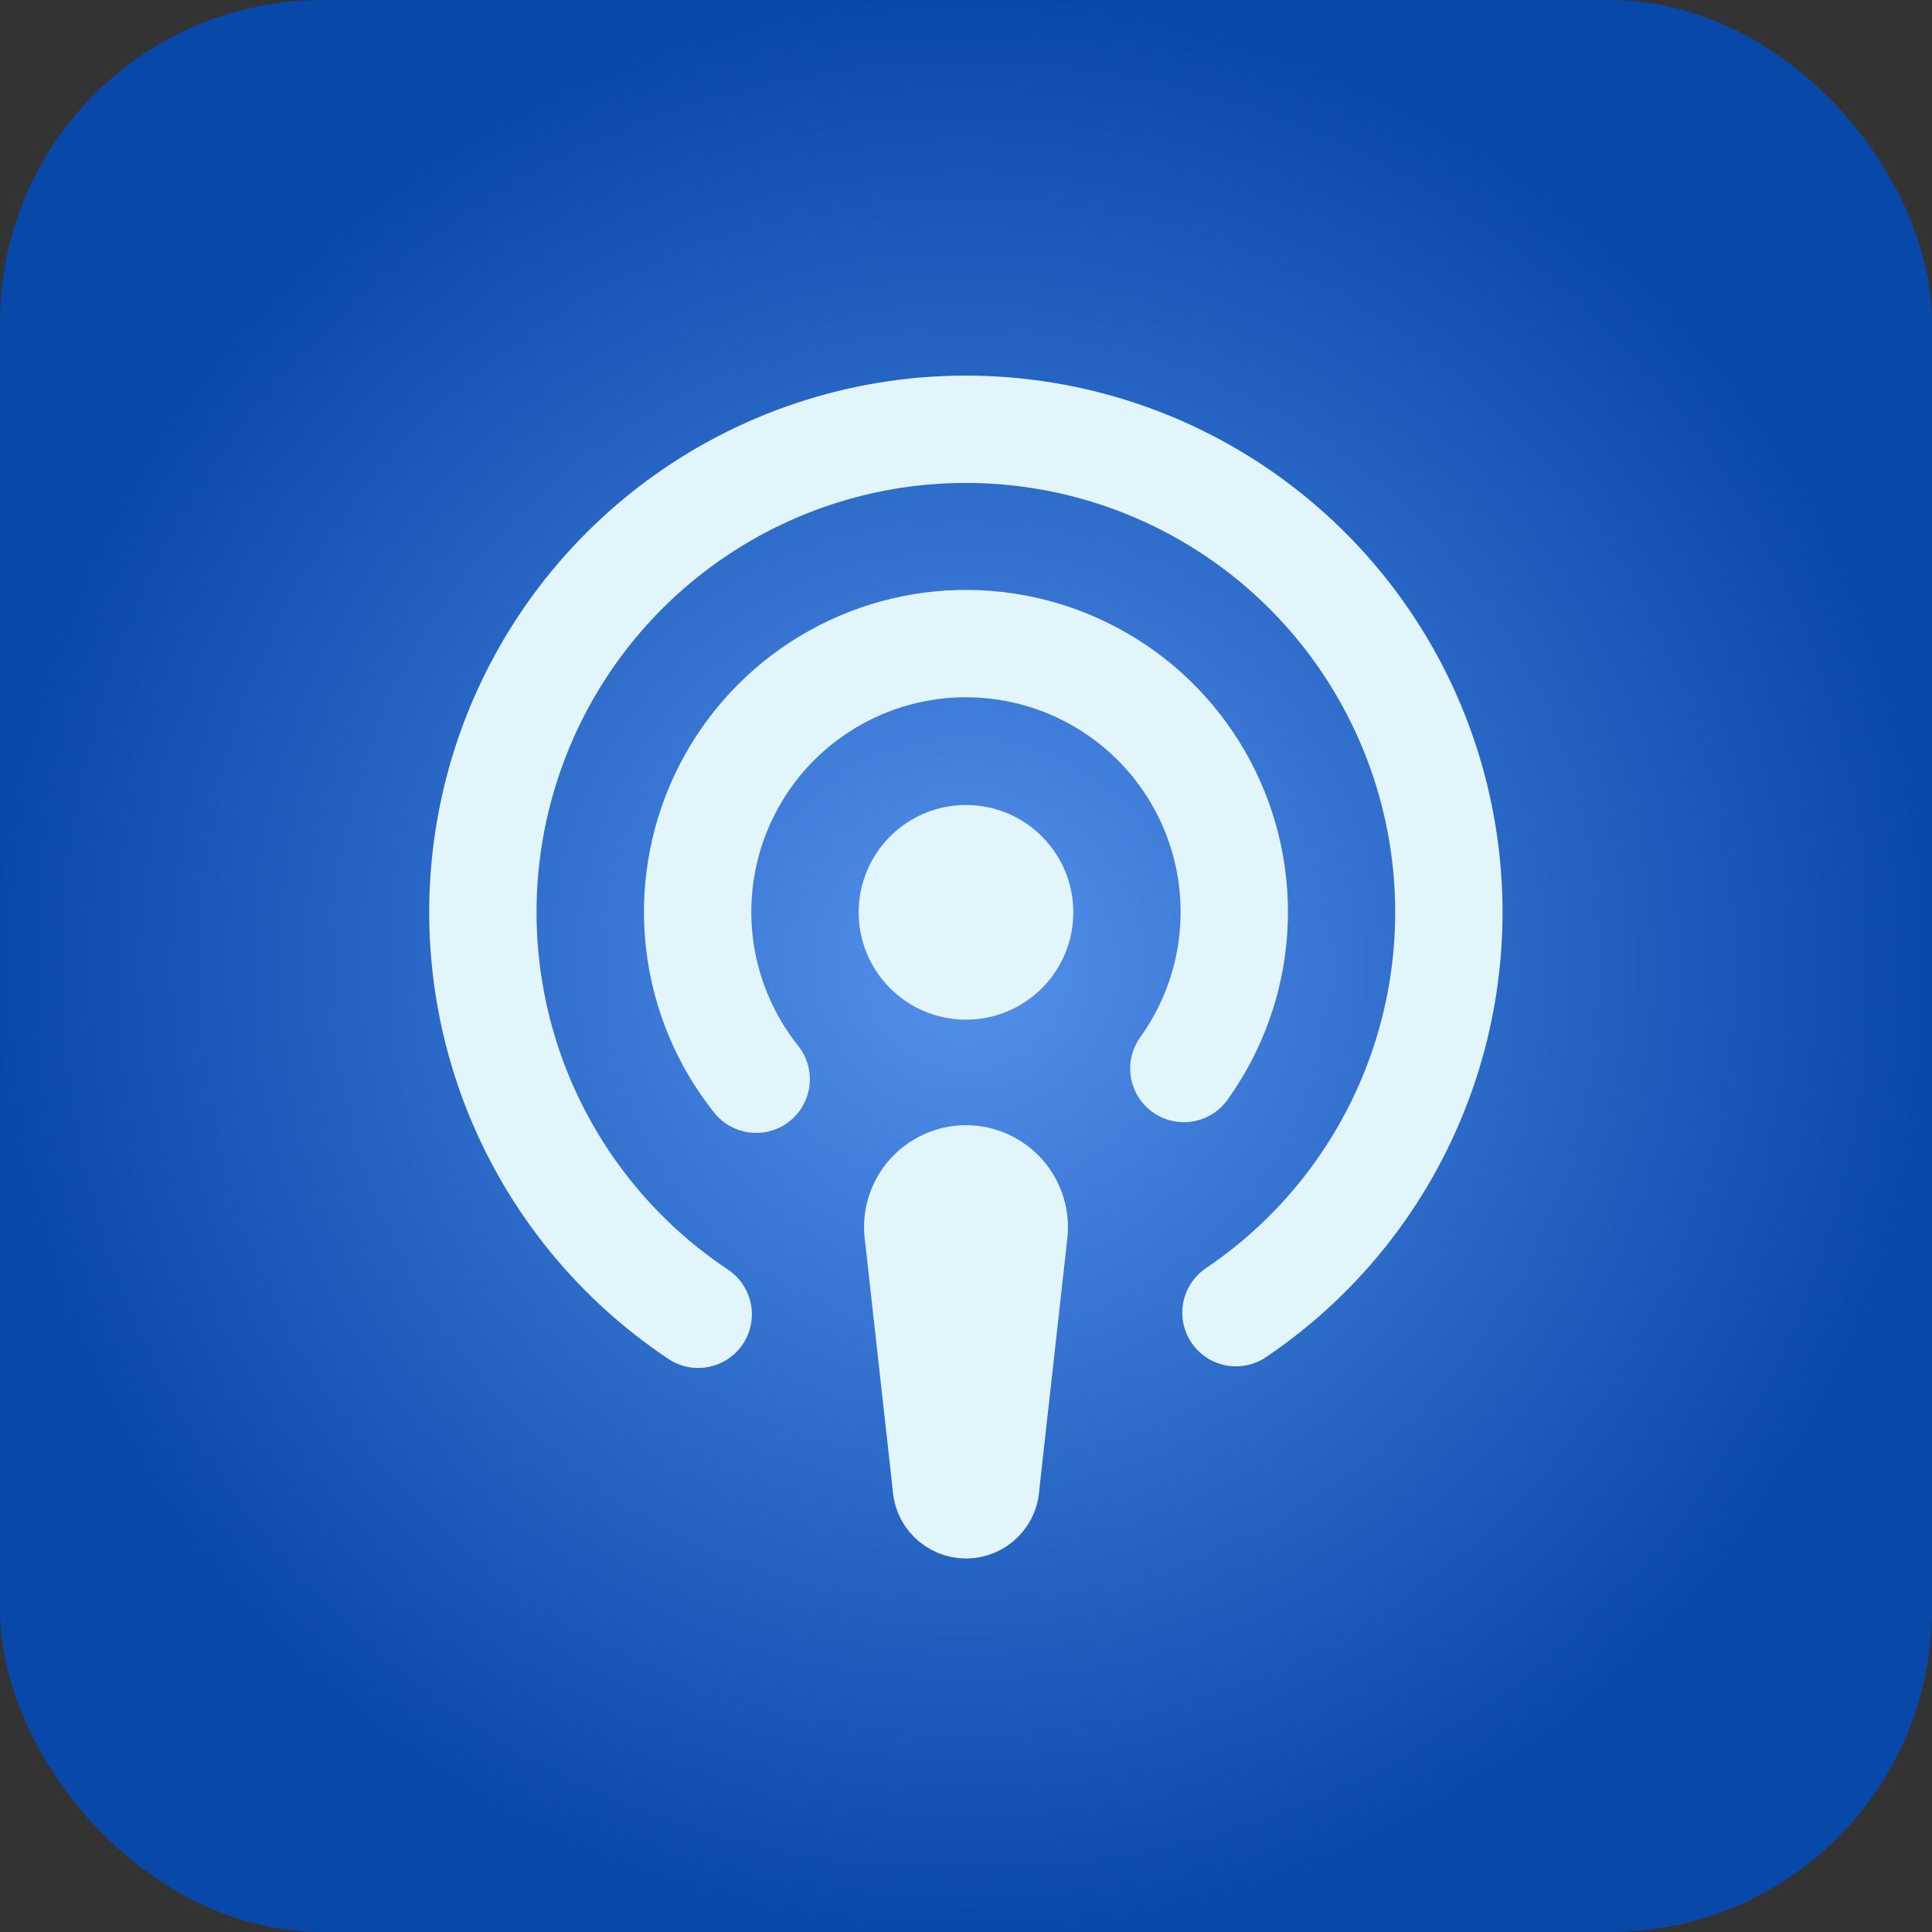
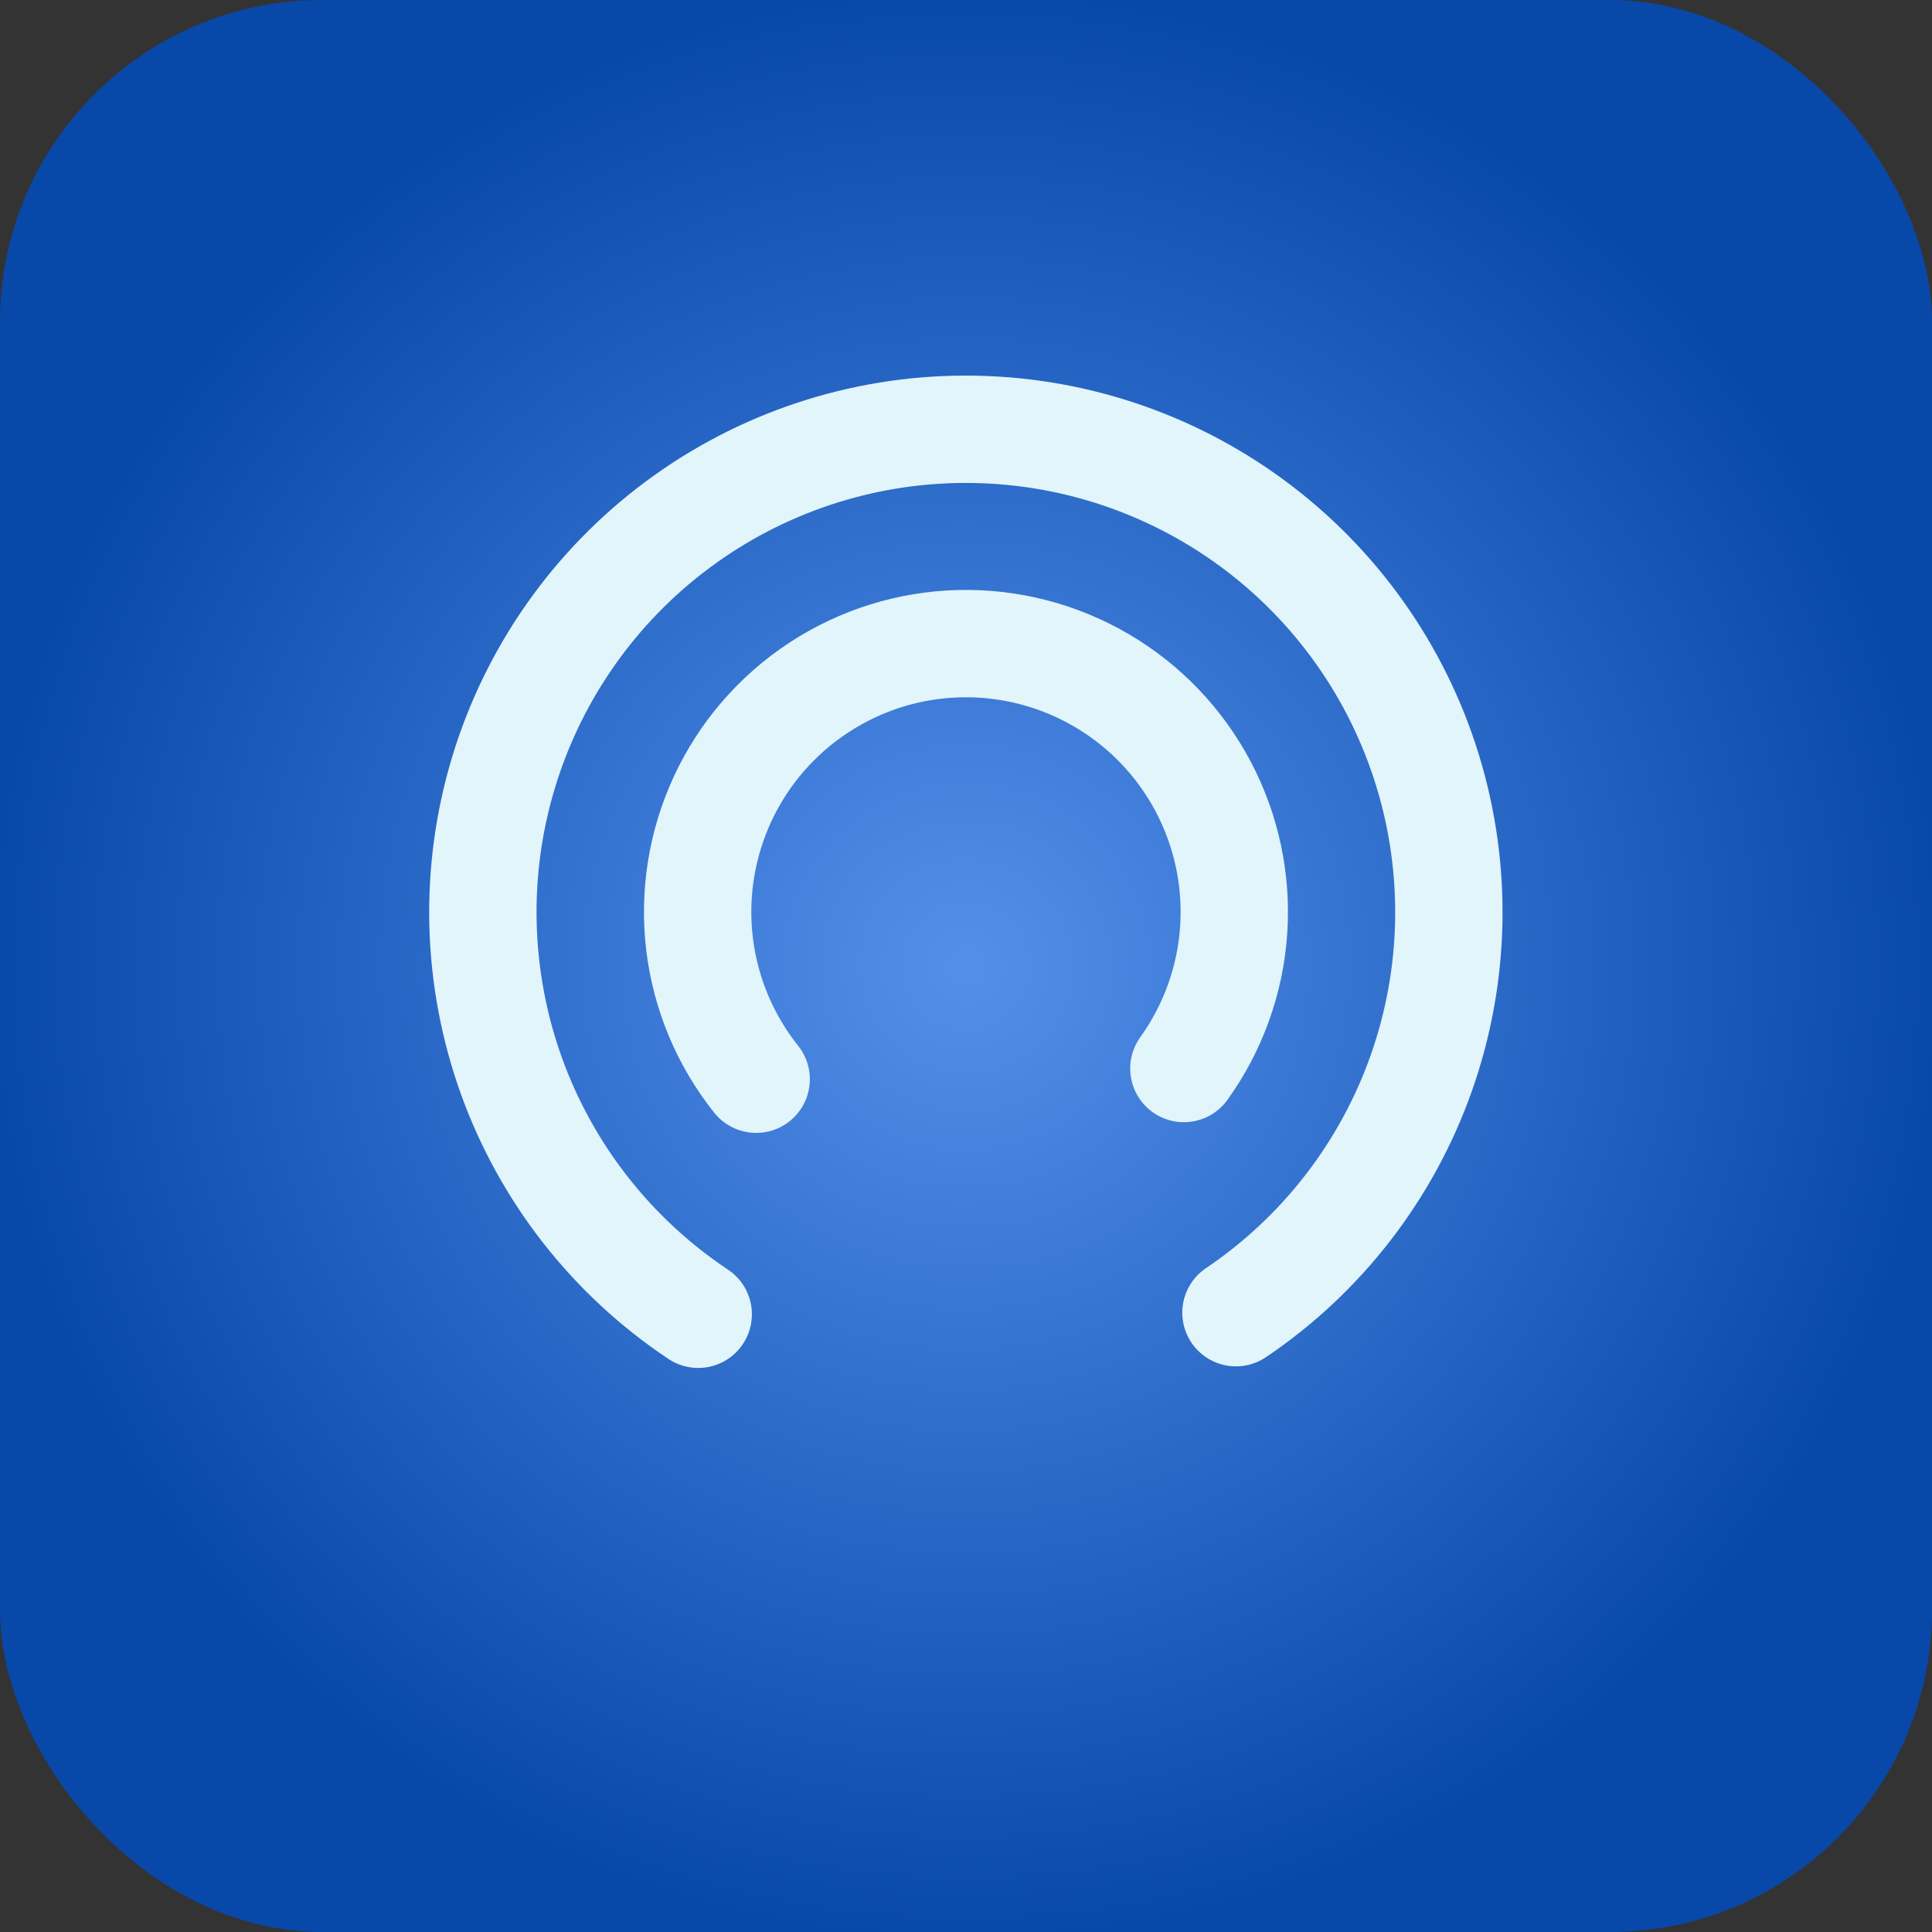
<svg xmlns="http://www.w3.org/2000/svg" width="512" height="512" viewBox="0 0 48 48" fill="none">
  <rect x="0" y="0" width="48" height="48" fill="#333333" stroke="none" />
  <rect width="48" height="48" rx="8" fill="url(#paint0_radial_397_2429)" />
-   <path d="M24 24C24.736 24 25.333 23.403 25.333 22.667C25.333 21.93 24.736 21.333 24 21.333C23.264 21.333 22.667 21.93 22.667 22.667C22.667 23.403 23.264 24 24 24Z" stroke="#E1F5FA" stroke-width="2.667" stroke-linecap="round" stroke-linejoin="round" />
  <path d="M30.707 32.613C32.84 31.175 34.454 29.088 35.311 26.662C36.169 24.236 36.223 21.599 35.467 19.139C34.711 16.68 33.185 14.528 31.113 13.002C29.041 11.476 26.534 10.657 23.961 10.665C21.388 10.672 18.885 11.507 16.823 13.045C14.76 14.583 13.247 16.744 12.505 19.208C11.764 21.672 11.835 24.309 12.706 26.73C13.578 29.151 15.205 31.227 17.347 32.653" stroke="#E1F5FA" stroke-width="2.667" stroke-linecap="round" stroke-linejoin="round" />
  <path d="M29.413 26.547C30.137 25.539 30.566 24.349 30.65 23.112C30.735 21.874 30.472 20.637 29.892 19.54C29.312 18.444 28.438 17.53 27.367 16.904C26.296 16.277 25.072 15.961 23.832 15.992C22.591 16.023 21.384 16.4 20.347 17.08C19.309 17.759 18.481 18.715 17.957 19.84C17.433 20.964 17.233 22.213 17.379 23.445C17.526 24.677 18.013 25.843 18.787 26.813" stroke="#E1F5FA" stroke-width="2.667" stroke-linecap="round" stroke-linejoin="round" />
-   <path d="M22.813 30.667C22.788 30.496 22.799 30.322 22.847 30.156C22.895 29.99 22.978 29.836 23.091 29.705C23.203 29.575 23.343 29.47 23.5 29.398C23.657 29.326 23.827 29.288 24 29.288C24.173 29.288 24.343 29.326 24.5 29.398C24.657 29.47 24.797 29.575 24.909 29.705C25.022 29.836 25.105 29.99 25.153 30.156C25.201 30.322 25.212 30.496 25.187 30.667L24.493 36.893C24.493 37.024 24.441 37.15 24.349 37.242C24.256 37.335 24.131 37.387 24 37.387C23.869 37.387 23.744 37.335 23.651 37.242C23.559 37.15 23.507 37.024 23.507 36.893L22.813 30.653V30.667Z" stroke="#E1F5FA" stroke-width="2.667" stroke-linecap="round" stroke-linejoin="round" />
  <defs>
    <radialGradient id="paint0_radial_397_2429" cx="0" cy="0" r="1" gradientUnits="userSpaceOnUse" gradientTransform="translate(24 24) rotate(90) scale(24)">
      <stop stop-color="#5490EB" />
      <stop offset="1" stop-color="#0848A9" />
    </radialGradient>
  </defs>
</svg>